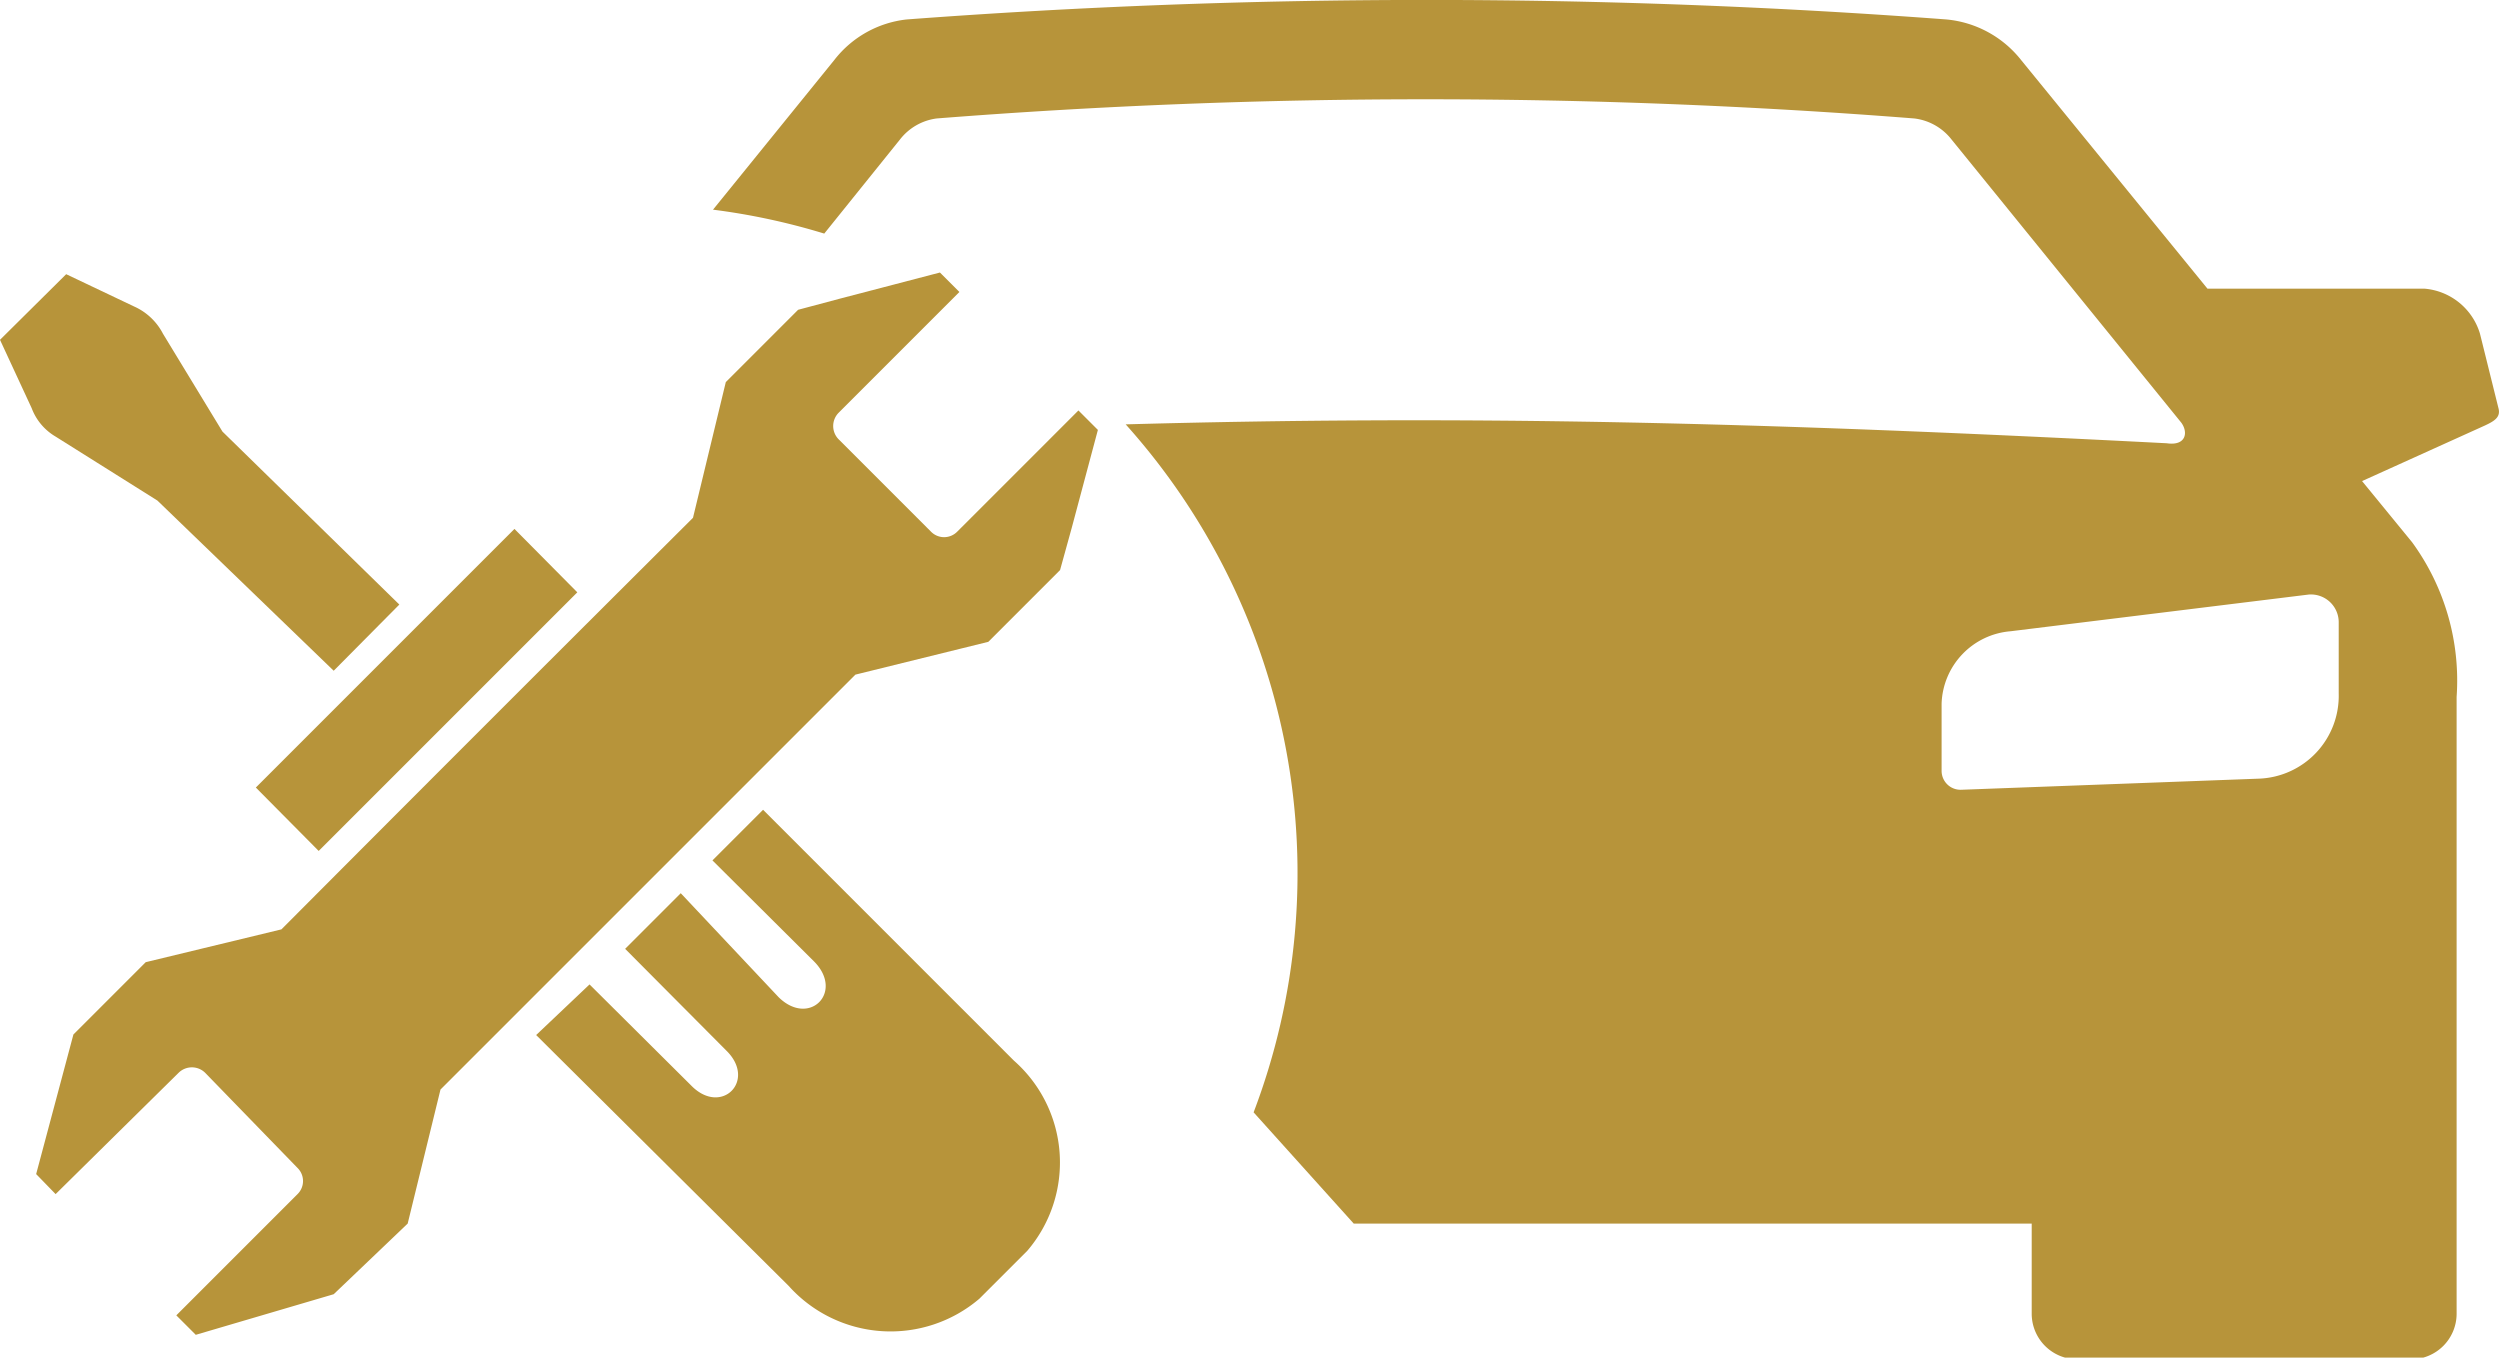
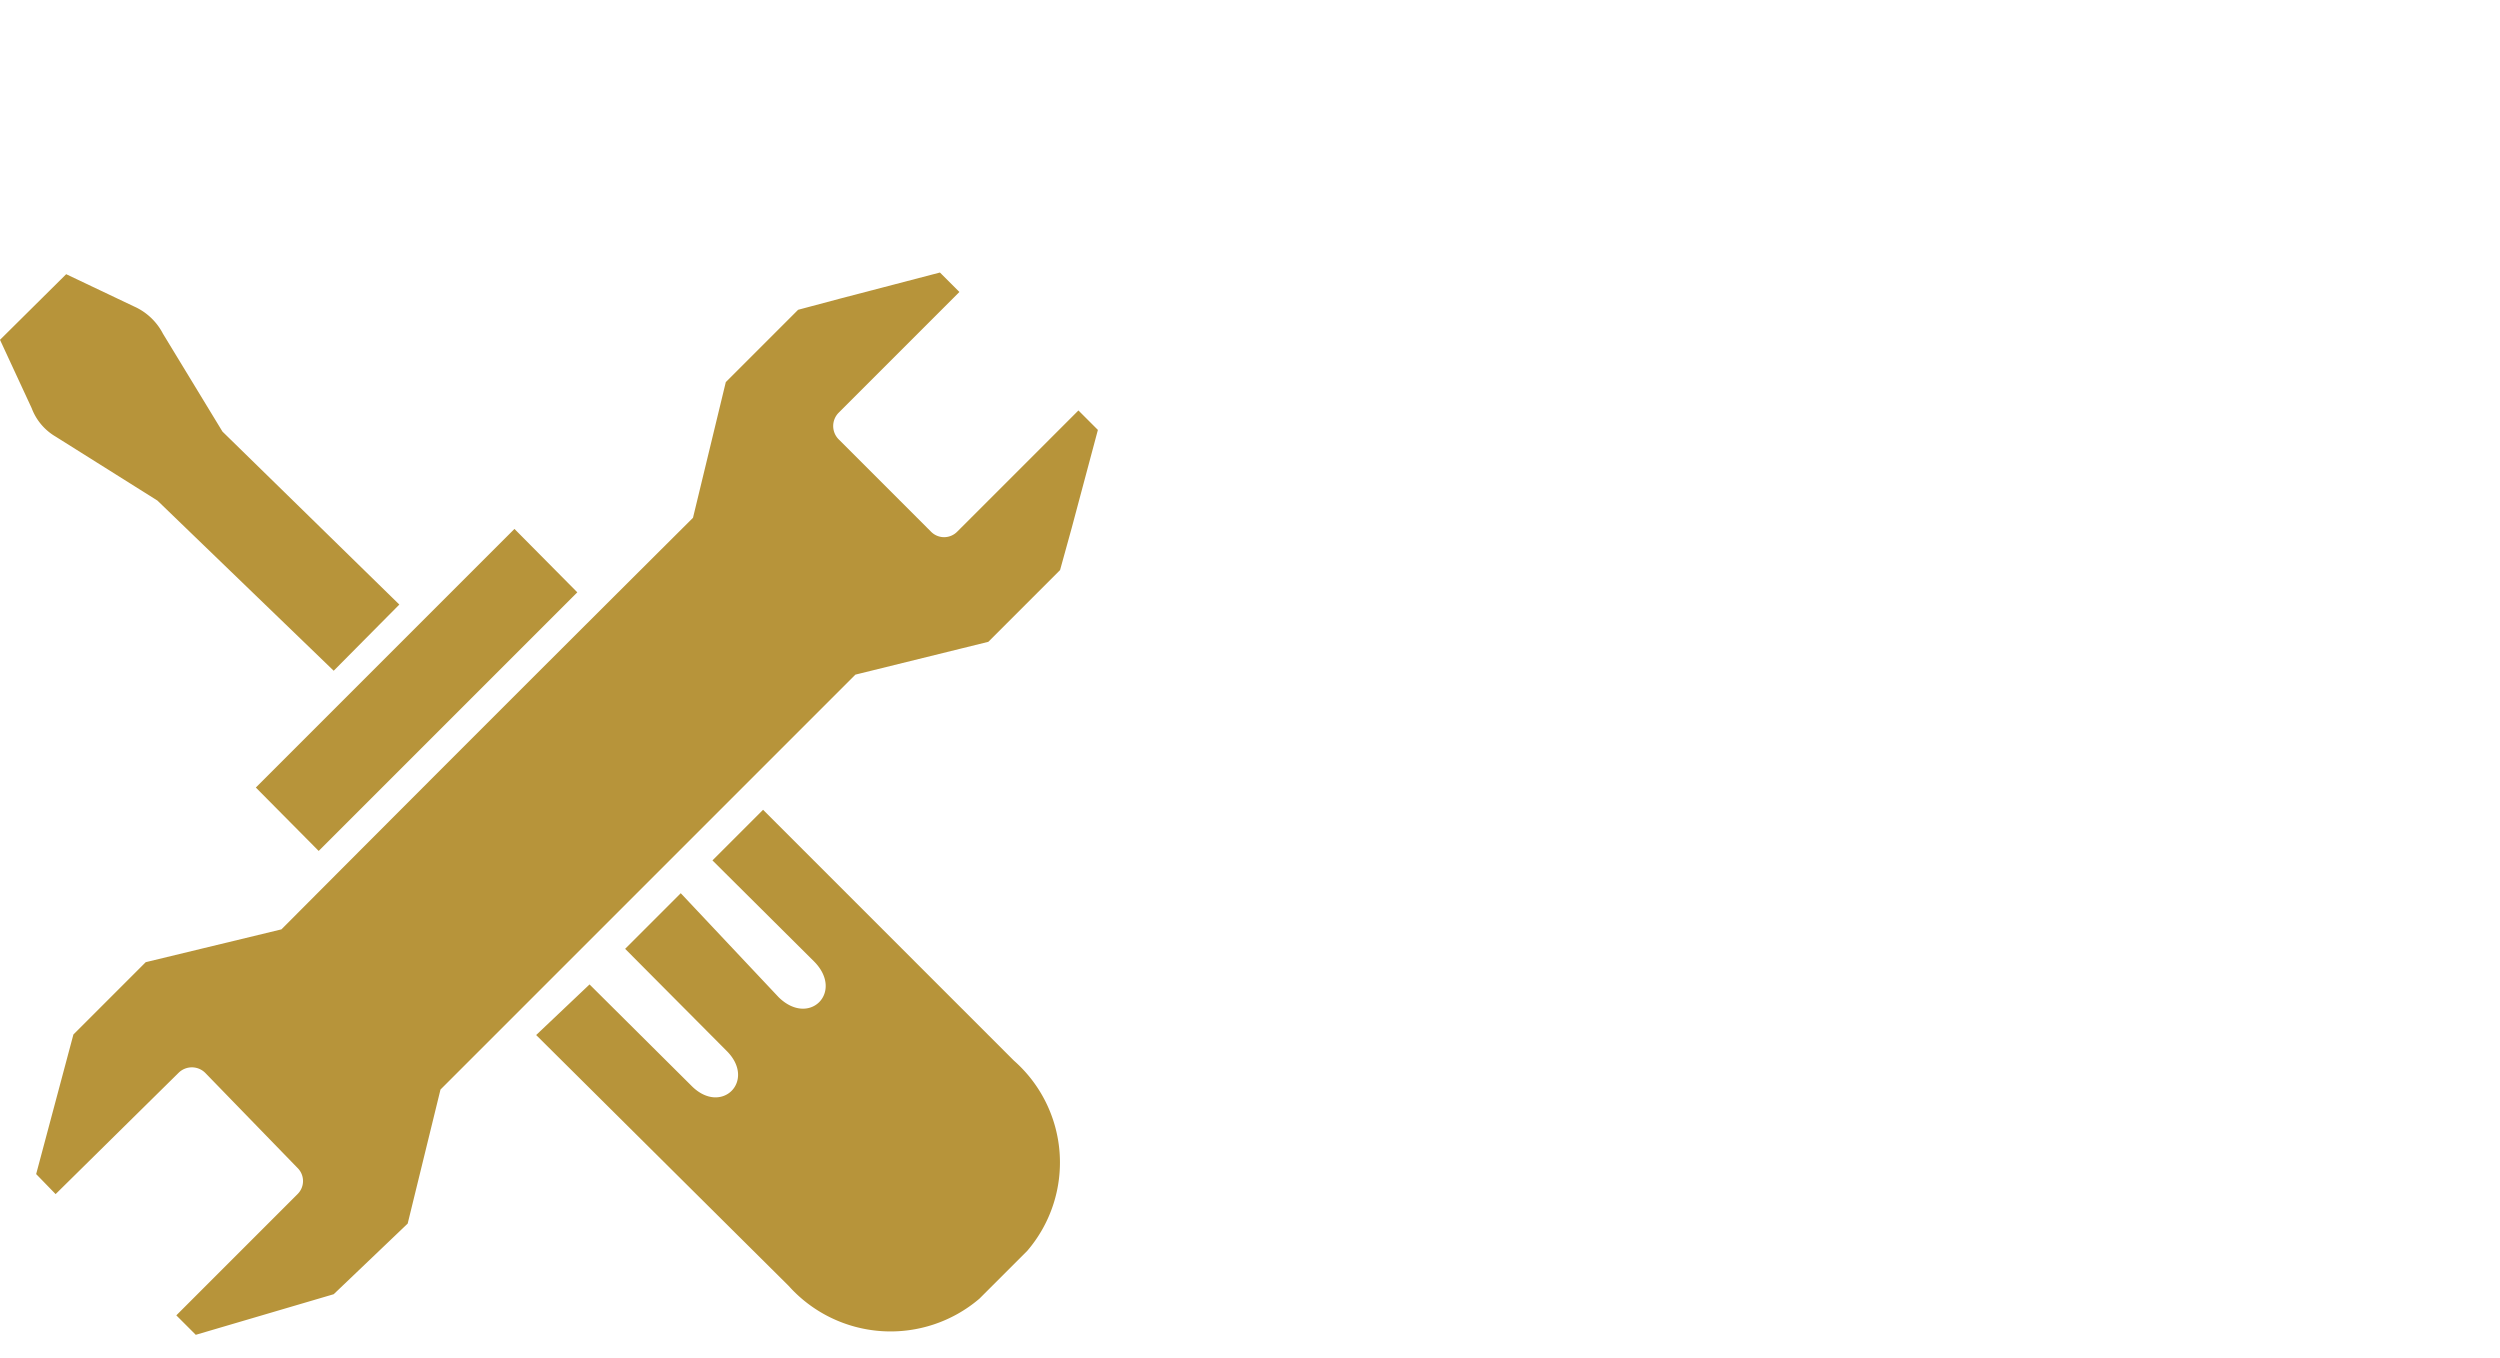
<svg xmlns="http://www.w3.org/2000/svg" viewBox="0 0 44.95 24.41">
  <defs>
    <style>.cls-1{fill:#b7943a;fill-rule:evenodd;}</style>
  </defs>
  <g id="Capa_2" data-name="Capa 2">
    <g id="web">
-       <path class="cls-1" d="M16.3.35A1.91,1.91,0,0,0,15,1.08L12.82,3.77a11.94,11.94,0,0,1,2,.43l1.36-1.69a1,1,0,0,1,.66-.38,112.15,112.15,0,0,1,17.58,0,1,1,0,0,1,.67.38L39.22,7.6c.13.18.08.42-.26.37-7.36-.38-12.57-.51-18.72-.34A12.09,12.09,0,0,1,22.54,20L24.34,22H36.53v1.62a.82.82,0,0,0,.82.82h6a.82.82,0,0,0,.82-.82V12.53a4.22,4.22,0,0,0-.8-2.78l-.9-1.1,2.21-1c.17-.08.29-.15.24-.32L44.59,6a1.14,1.14,0,0,0-1-.81H39.69L36.34,1.08A1.94,1.94,0,0,0,35,.35,124.71,124.71,0,0,0,16.3.35M41.51,10.69a.5.5,0,0,1,.54.51v1.27A1.49,1.49,0,0,1,40.62,14l-5.36.2a.34.34,0,0,1-.35-.34V12.65a1.35,1.35,0,0,1,1.24-1.3Z" />
      <path class="cls-1" d="M6,12.06l1.18-1.19L4,7.76,2.93,6a1.08,1.08,0,0,0-.52-.49L1.19,4.93,0,6.11.57,7.34A1,1,0,0,0,1,7.85L2.83,9Zm4.6,5.64,1.83,1.82c.54.55,1.18-.09.63-.63l-1.82-1.83,1-1L14,17.93c.55.54,1.18-.09.64-.64l-1.83-1.82.91-.91,4.51,4.51a2.44,2.44,0,0,1,.24,3.42l-.86.86a2.46,2.46,0,0,1-3.43-.23L9.64,18.61ZM5.73,15.3,4.6,14.16,9.25,9.51l1.13,1.14Zm9.65-3.17L7.92,19.59,7.33,22,6,23.27,3.52,24l-.35-.35,2.18-2.18a.33.33,0,0,0,0-.47L3.69,19.29a.34.34,0,0,0-.48,0L1,21.47l-.35-.36.67-2.51,1.3-1.3,2.44-.59c2.63-2.64,4.76-4.77,7.4-7.4l.59-2.44,1.3-1.3.75-.2L16.9,4.9l.35.35L15.08,7.42a.34.34,0,0,0,0,.48l1.66,1.66a.33.33,0,0,0,.47,0l2.18-2.18.35.35-.47,1.76-.21.76-1.29,1.29Z" />
    </g>
  </g>
</svg>